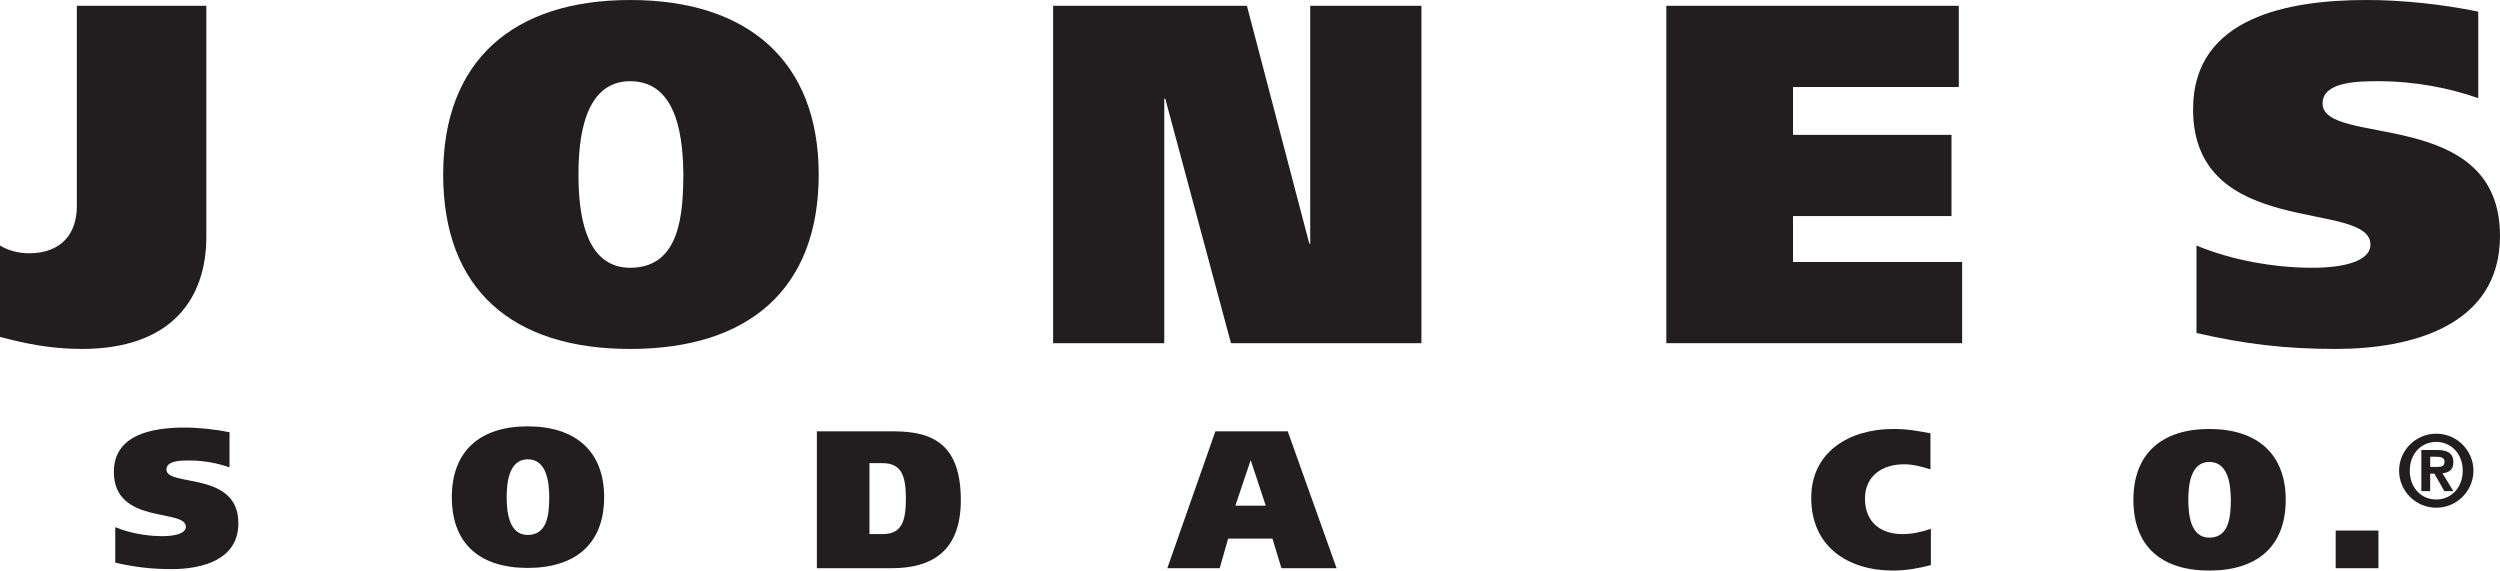
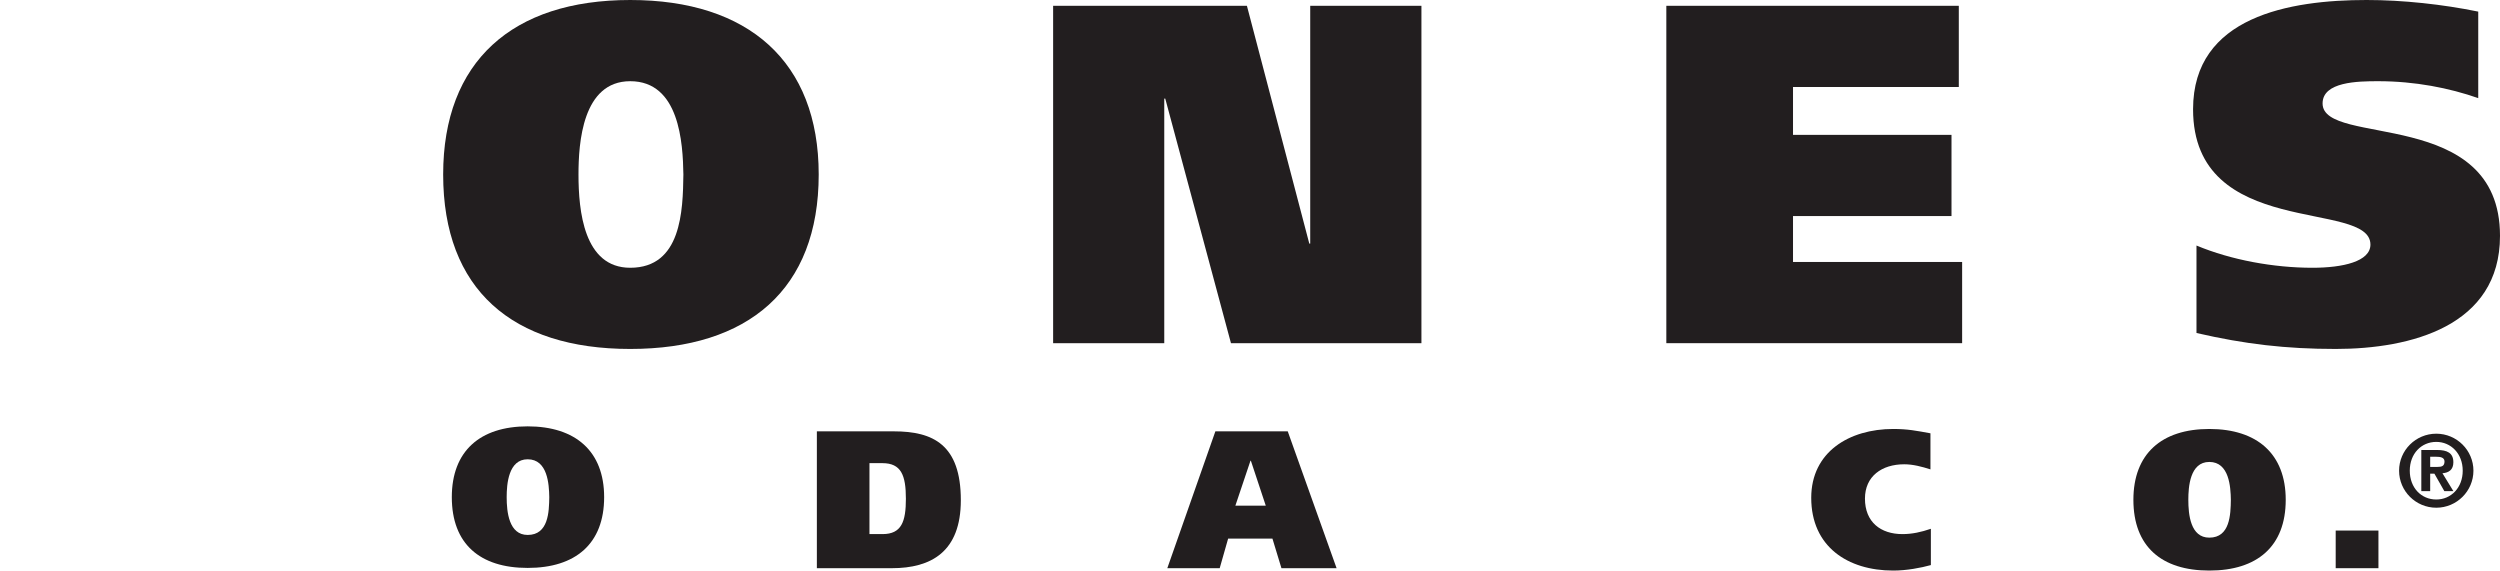
<svg xmlns="http://www.w3.org/2000/svg" xmlns:ns1="http://sodipodi.sourceforge.net/DTD/sodipodi-0.dtd" xmlns:ns2="http://www.inkscape.org/namespaces/inkscape" id="svg2" ns1:version="0.32" ns2:version="0.46dev+devel" width="384.097" height="87.661" ns1:docname="New Text Document.svg" ns2:output_extension="org.inkscape.output.svg.inkscape" version="1.0">
  <defs id="defs95" />
-   <path d="M 31.702,0.891 L 11.805,0.891 L 11.805,31.709 C 11.805,35.646 9.649,38.913 4.454,38.913 C 2.821,38.913 1.187,38.466 0,37.723 L 0,51.761 C 3.638,52.725 7.721,53.612 12.546,53.612 C 26.355,53.612 31.702,45.89 31.702,36.388" id="path198" style="fill:#221e1f;fill-opacity:1;fill-rule:nonzero;stroke:none" />
  <path d="M 88.878,26.808 C 88.878,21.98 89.477,12.476 96.827,12.476 C 104.396,12.476 104.919,21.98 104.995,26.808 C 104.919,32.378 104.701,41.139 96.827,41.139 C 89.694,41.139 88.878,32.378 88.878,26.808 M 125.785,26.808 C 125.785,9.432 114.95,-5.6843419e-014 96.827,-5.6843419e-014 C 78.706,-5.6843419e-014 68.087,9.432 68.087,26.808 C 68.087,44.48 78.706,53.612 96.827,53.612 C 114.95,53.612 125.785,44.48 125.785,26.808" id="path200" style="fill:#221e1f;fill-opacity:1;fill-rule:nonzero;stroke:none" />
  <path d="M 161.801,52.725 L 178.876,52.725 L 178.876,15.15 L 179.028,15.15 L 189.124,52.725 L 218.387,52.725 L 218.387,0.891 L 201.301,0.891 L 201.301,37.426 L 201.158,37.426 L 191.574,0.891 L 161.801,0.891" id="path202" style="fill:#221e1f;fill-opacity:1;fill-rule:nonzero;stroke:none" />
  <path d="M 256.013,52.725 L 301.46,52.725 L 301.46,40.249 L 275.476,40.249 L 275.476,33.195 L 299.826,33.195 L 299.826,20.72 L 275.476,20.72 L 275.476,13.367 L 300.948,13.367 L 300.948,0.891 L 256.013,0.891" id="path204" style="fill:#221e1f;fill-opacity:1;fill-rule:nonzero;stroke:none" />
  <path d="M 380.754,1.784 C 375.332,0.671 369.166,-5.6843419e-014 363.601,-5.6843419e-014 C 351.797,-5.6843419e-014 336.94,2.525 336.94,16.783 C 336.94,36.906 364.19,30.595 364.19,37.576 C 364.19,40.174 359.964,41.139 355.28,41.139 C 349.345,41.139 342.812,39.953 337.465,37.723 L 337.465,51.162 C 344.891,52.872 351.197,53.612 358.853,53.612 C 370.353,53.612 384.097,50.127 384.097,36.239 C 384.097,16.263 356.838,22.65 356.838,15.893 C 356.838,12.549 362.262,12.476 365.387,12.476 C 371.029,12.476 376.299,13.516 380.754,15.076" id="path206" style="fill:#221e1f;fill-opacity:1;fill-rule:nonzero;stroke:none" />
-   <path d="M 35.264,66.409 C 33.075,65.963 30.57,65.69 28.316,65.69 C 23.524,65.69 17.49,66.714 17.49,72.497 C 17.49,80.664 28.555,78.099 28.555,80.931 C 28.555,81.982 26.834,82.374 24.939,82.374 C 22.521,82.374 19.875,81.895 17.708,80.99 L 17.708,86.447 C 20.714,87.134 23.284,87.438 26.377,87.438 C 31.049,87.438 36.625,86.023 36.625,80.392 C 36.625,72.284 25.571,74.876 25.571,72.137 C 25.571,70.776 27.771,70.748 29.034,70.748 C 31.321,70.748 33.456,71.167 35.264,71.805" id="path208" style="fill:#221e1f;fill-opacity:1;fill-rule:nonzero;stroke:none" />
  <path d="M 77.845,76.379 C 77.845,74.423 78.096,70.564 81.069,70.564 C 84.151,70.564 84.358,74.423 84.39,76.379 C 84.358,78.638 84.271,82.188 81.069,82.188 C 78.183,82.188 77.845,78.638 77.845,76.379 M 92.82,76.379 C 92.82,69.327 88.42,65.504 81.069,65.504 C 73.718,65.504 69.416,69.327 69.416,76.379 C 69.416,83.549 73.718,87.254 81.069,87.254 C 88.42,87.254 92.82,83.549 92.82,76.379" id="path210" style="fill:#221e1f;fill-opacity:1;fill-rule:nonzero;stroke:none" />
  <path d="M 133.583,71.157 L 135.565,71.157 C 138.461,71.157 139.18,73.019 139.18,76.635 C 139.18,80.131 138.517,82.058 135.598,82.058 L 133.583,82.058 L 133.583,71.157 z M 125.502,87.297 L 137.014,87.297 C 143.036,87.297 147.621,84.803 147.621,76.848 C 147.621,68.325 143.374,66.272 137.341,66.272 L 125.502,66.272" id="path212" style="fill:#221e1f;fill-opacity:1;fill-rule:nonzero;stroke:none" />
  <path d="M 192.119,70.791 L 192.185,70.791 L 194.472,77.691 L 189.801,77.691 L 192.119,70.791 z M 179.344,87.297 L 187.393,87.297 L 188.689,82.75 L 195.496,82.75 L 196.879,87.297 L 205.352,87.297 L 197.848,66.272 L 186.728,66.272" id="path214" style="fill:#221e1f;fill-opacity:1;fill-rule:nonzero;stroke:none" />
  <path d="M 296.657,81.241 C 295.176,81.753 293.761,82.058 292.29,82.058 C 288.948,82.058 286.53,80.218 286.53,76.602 C 286.53,73.172 289.121,71.332 292.562,71.332 C 293.912,71.332 295.275,71.695 296.592,72.115 L 296.592,66.572 C 294.424,66.18 293.097,65.907 290.875,65.907 C 284.121,65.907 278.275,69.436 278.275,76.482 C 278.275,83.985 283.882,87.661 290.875,87.661 C 292.922,87.661 295.144,87.242 296.657,86.818" id="path216" style="fill:#221e1f;fill-opacity:1;fill-rule:nonzero;stroke:none" />
  <path d="M 336.212,76.788 C 336.212,74.826 336.451,70.972 339.435,70.972 C 342.506,70.972 342.713,74.826 342.746,76.788 C 342.713,79.047 342.625,82.603 339.435,82.603 C 336.538,82.603 336.212,79.047 336.212,76.788 M 351.176,76.788 C 351.176,69.742 346.786,65.907 339.435,65.907 C 332.085,65.907 327.772,69.742 327.772,76.788 C 327.772,83.954 332.085,87.661 339.435,87.661 C 346.786,87.661 351.176,83.954 351.176,76.788" id="path218" style="fill:#221e1f;fill-opacity:1;fill-rule:nonzero;stroke:none" />
  <path d="M 365.421,87.297 L 358.853,87.297 L 358.853,81.513 L 365.421,81.513 L 365.421,87.297 z" id="path220" style="fill:#221e1f;fill-opacity:1;fill-rule:nonzero;stroke:none" />
  <path d="M 374.476,71.736 C 375.126,71.736 375.571,71.624 375.571,70.897 C 375.571,70.254 374.878,70.177 374.336,70.177 L 373.371,70.177 L 373.371,71.736 L 374.476,71.736 z M 372.009,69.134 L 374.399,69.134 C 376.014,69.134 376.931,69.607 376.931,71.023 C 376.931,72.176 376.234,72.633 375.255,72.709 L 376.931,75.452 L 375.542,75.452 L 374.019,72.774 L 373.371,72.774 L 373.371,75.452 L 372.009,75.452 L 372.009,69.134 z M 374.307,76.744 C 376.567,76.744 378.369,74.948 378.369,72.315 C 378.369,69.703 376.567,67.893 374.307,67.893 C 372.009,67.893 370.235,69.703 370.235,72.315 C 370.235,74.948 372.009,76.744 374.307,76.744 M 374.307,66.632 C 377.45,66.632 380.015,69.183 380.015,72.315 C 380.015,75.452 377.45,78.005 374.307,78.005 C 371.154,78.005 368.592,75.452 368.592,72.315 C 368.592,69.183 371.154,66.632 374.307,66.632" id="path222" style="fill:#221e1f;fill-opacity:1;fill-rule:nonzero;stroke:none" />
</svg>